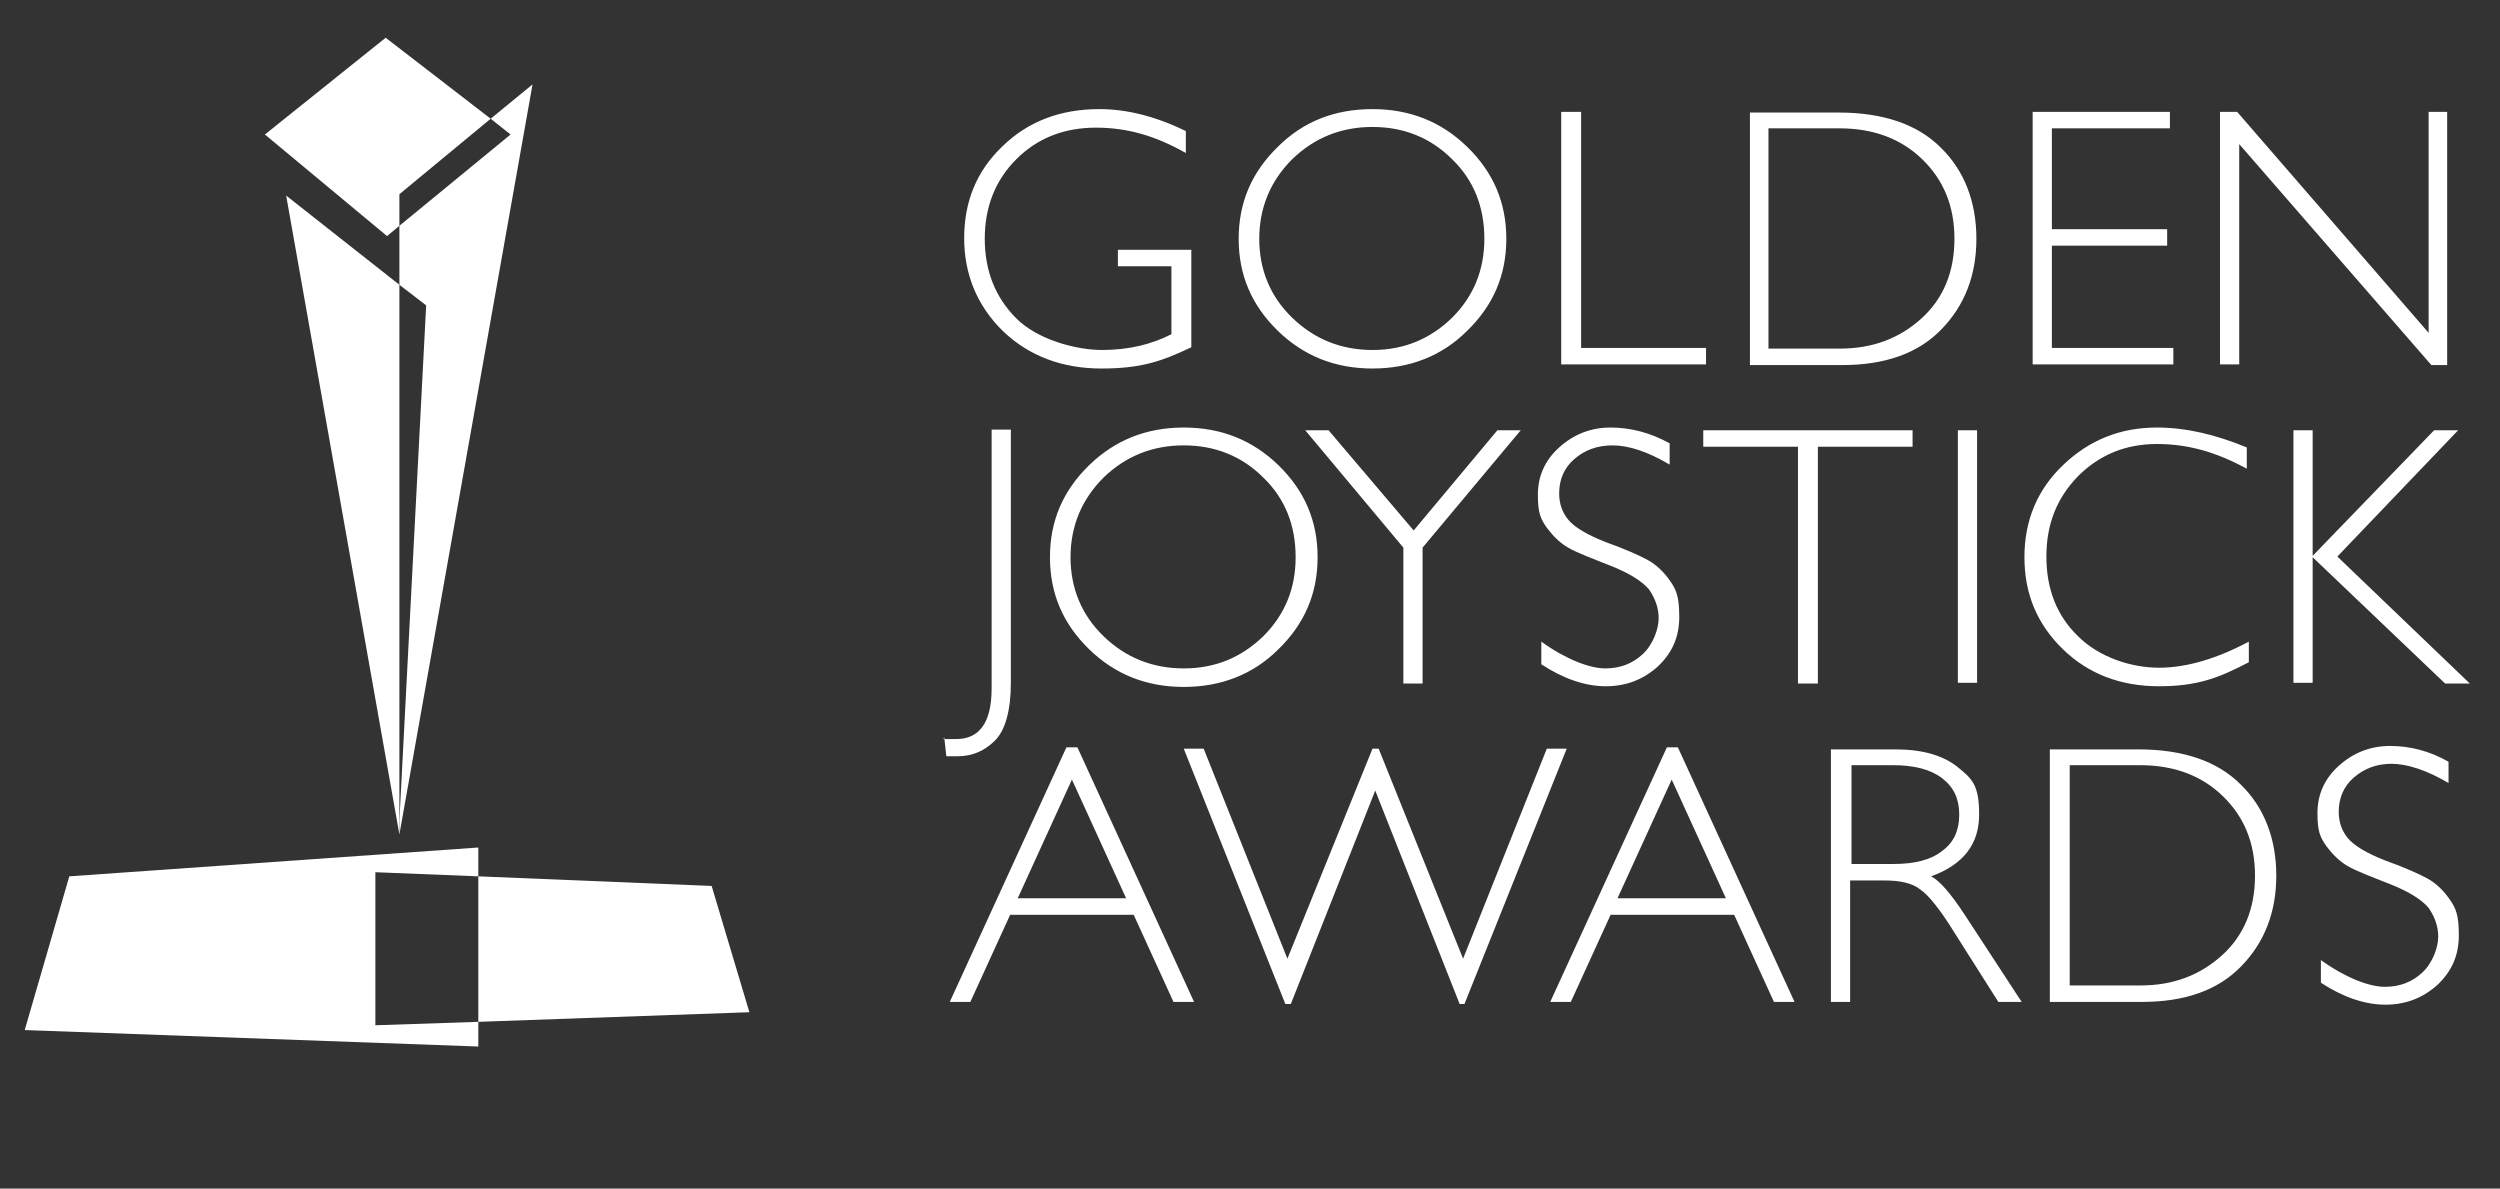
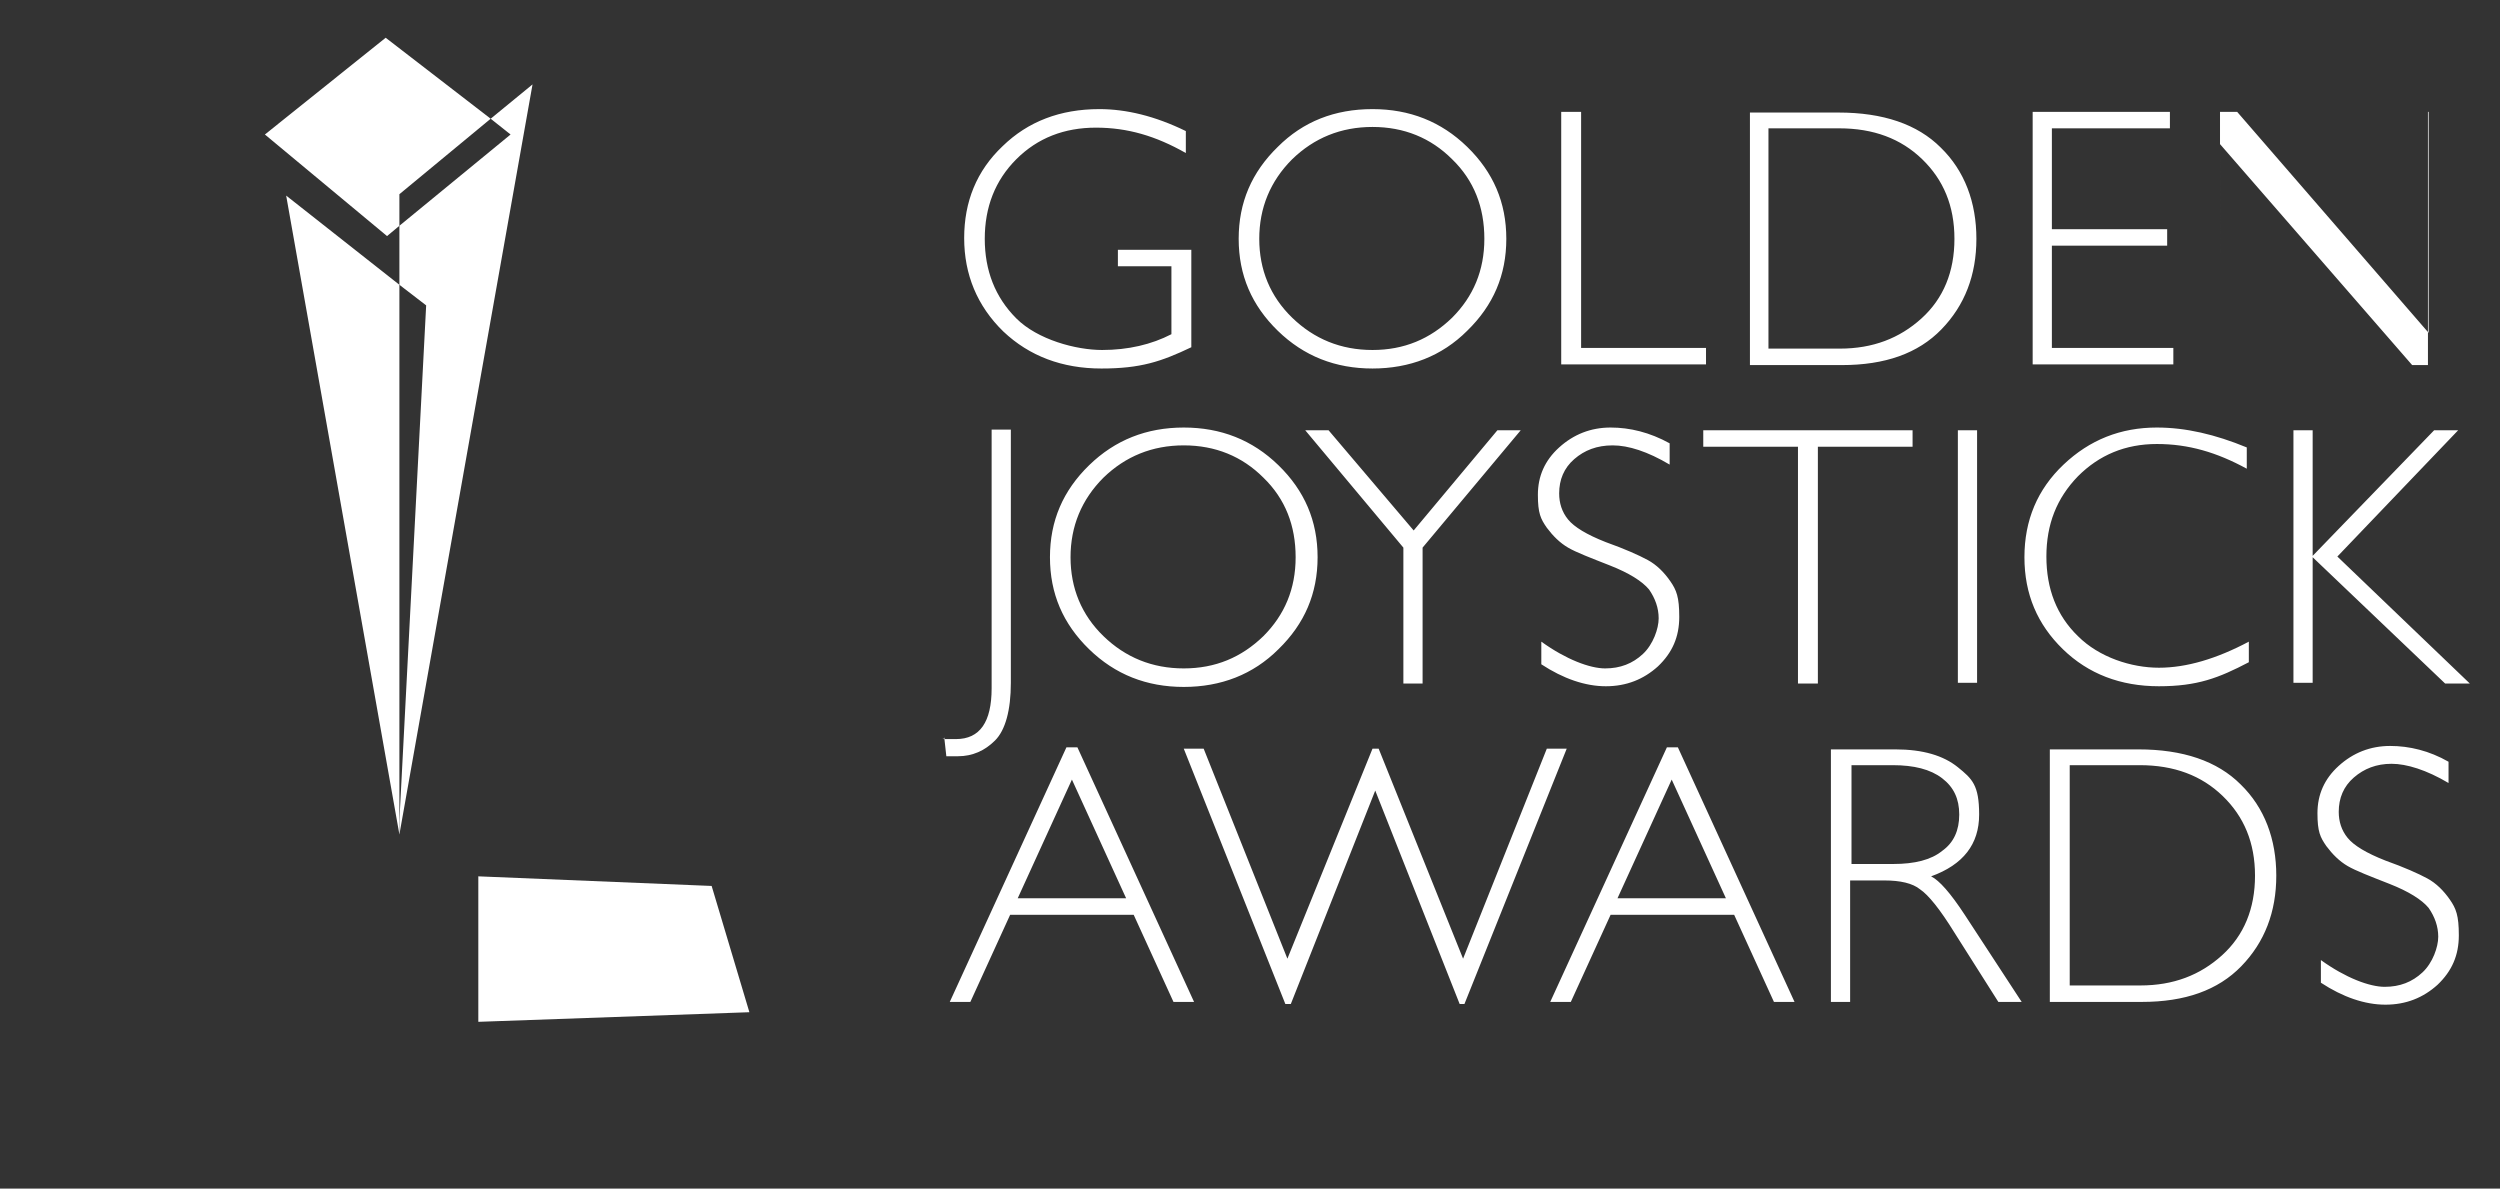
<svg xmlns="http://www.w3.org/2000/svg" version="1.1" viewBox="0 0 364.3 173.2">
  <rect x="0" y="0" width="364.3" height="173.2" fill="#333333" stroke="none" />
  <defs>
    <style> .cls-1 { fill: #fff; } </style>
  </defs>
  <g>
    <g id="Layer_1">
      <g>
        <g>
          <polygon class="cls-1" points="58.2 32.9 58.2 28.3 71.5 17.3 56.2 5.5 38.6 19.6 56.4 34.4 58.2 32.9" />
          <polygon class="cls-1" points="58.2 32.9 58.2 41.5 62.1 44.5 58.2 119.6 58.2 121.6 77.6 12.3 71.5 17.3 74.4 19.6 58.2 32.9" />
-           <polygon class="cls-1" points="54.7 149.4 54.7 127.1 69.7 127.7 69.7 123.5 10.1 127.7 3.6 150.1 69.7 152.5 69.7 148.9 54.7 149.4" />
          <polygon class="cls-1" points="109.2 147.5 103.7 129.1 69.7 127.7 69.7 148.9 109.2 147.5" />
          <polygon class="cls-1" points="41.7 28.5 58.2 121.6 58.2 119.6 58.2 41.5 41.7 28.5" />
        </g>
        <path class="cls-1" d="M155.4,108.9l-17,37.1h3l5.8-12.7h18l5.8,12.7h3l-17-37.1h-1.6ZM148.3,130.9l7.9-17.3,7.9,17.3h-15.8ZM212.7,146.3h.7l14.9-37.2h-2.9l-12.2,30.6-12.3-30.6h-.9l-12.4,30.6-12.2-30.6h-2.9l14.8,37.2h.8l12.3-31.1,12.3,31.1h0ZM242.9,108.9l-17,37.1h3l5.8-12.7h18l5.8,12.7h3l-17-37.1h-1.6ZM235.7,130.9l7.9-17.3,7.9,17.3h-15.8ZM266.8,146h2.8v-17.7h5c2.3,0,4.1.4,5.2,1.3,1.2.8,2.9,2.9,5,6.3l6.4,10.1h3.4l-8.3-12.7c-2.1-3.2-3.7-5-4.9-5.6,4.7-1.7,7-4.7,7-9s-1-5.2-3.1-6.9c-2.1-1.7-5.1-2.6-9.1-2.6h-9.4v36.8h0ZM275.8,111.5c3.1,0,5.5.6,7.2,1.9s2.5,3,2.5,5.3-.8,4.1-2.5,5.3c-1.6,1.3-4,1.9-7.1,1.9h-6.1v-14.4h6ZM298.7,146h13.4c6.3,0,11.1-1.7,14.5-5.2s5.1-7.9,5.1-13.2-1.7-9.9-5.2-13.3c-3.4-3.4-8.4-5.1-14.9-5.1h-12.9v36.8h0ZM311.8,111.5c5,0,9,1.5,12.1,4.5,3.1,3,4.7,6.8,4.7,11.6s-1.6,8.7-4.8,11.6c-3.2,2.9-7.1,4.4-11.9,4.4h-10.3v-32.1h10.2ZM348.3,108.7c-2.9,0-5.4,1-7.5,2.9s-3.1,4.2-3.1,6.9.4,3.5,1.3,4.8c.9,1.2,1.9,2.2,3.1,2.9s3.3,1.5,6.1,2.6c2.8,1.1,4.7,2.3,5.7,3.5.9,1.3,1.4,2.7,1.4,4.2s-.8,3.8-2.3,5.2-3.3,2.1-5.5,2.1-5.7-1.3-9.3-3.9v3.3c3.2,2.1,6.4,3.2,9.4,3.2s5.5-1,7.6-2.9c2.1-2,3.1-4.3,3.1-7.2s-.4-3.9-1.3-5.2-2-2.4-3.3-3.1c-1.3-.7-3.3-1.6-6.1-2.6-2.8-1.1-4.6-2.2-5.5-3.3s-1.3-2.4-1.3-3.8c0-2,.7-3.7,2.2-5s3.3-2,5.5-2,5.1.9,8.3,2.8v-3.1c-2.8-1.6-5.7-2.3-8.5-2.3h0Z" />
        <path class="cls-1" d="M144.5,62.7v37.6c0,4.9-1.7,7.4-5.2,7.4s-1.1,0-1.7-.2l.3,2.7c.7,0,1.2,0,1.7,0,2.1,0,3.9-.8,5.4-2.3s2.3-4.4,2.3-8.4v-36.9h-2.8ZM158.7,67.8c-3.8,3.7-5.7,8.1-5.7,13.4s1.9,9.7,5.7,13.4c3.8,3.7,8.4,5.5,13.8,5.5s10.1-1.8,13.8-5.5c3.8-3.7,5.7-8.1,5.7-13.4s-1.9-9.7-5.7-13.4c-3.8-3.7-8.4-5.5-13.8-5.5s-10,1.8-13.8,5.5h0ZM160.8,92.7c-3.2-3.1-4.8-7-4.8-11.5s1.6-8.4,4.8-11.6c3.2-3.1,7.1-4.7,11.7-4.7s8.5,1.6,11.6,4.7c3.2,3.1,4.7,7,4.7,11.6s-1.6,8.4-4.7,11.5c-3.2,3.1-7,4.7-11.6,4.7s-8.5-1.6-11.7-4.7h0ZM218.2,62.7l-12.2,14.6-12.4-14.6h-3.4l14.3,17.1v19.8h2.8v-19.8l14.3-17.1h-3.4ZM234.7,62.3c-2.9,0-5.4,1-7.5,2.9s-3.1,4.2-3.1,6.9.4,3.5,1.3,4.8c.9,1.2,1.9,2.2,3.1,2.9,1.2.7,3.3,1.5,6.1,2.6s4.7,2.3,5.7,3.5c.9,1.3,1.4,2.7,1.4,4.2s-.8,3.8-2.3,5.2c-1.5,1.4-3.3,2.1-5.5,2.1s-5.7-1.3-9.3-3.9v3.3c3.2,2.1,6.4,3.2,9.4,3.2s5.5-1,7.6-2.9c2.1-2,3.1-4.3,3.1-7.2s-.4-3.9-1.3-5.2c-.9-1.3-2-2.4-3.3-3.1s-3.3-1.6-6.1-2.6c-2.8-1.1-4.6-2.2-5.5-3.3-.9-1.1-1.3-2.4-1.3-3.8,0-2,.7-3.7,2.2-5s3.3-2,5.6-2,5.1.9,8.3,2.8v-3.1c-2.9-1.6-5.8-2.3-8.6-2.3h0ZM248.2,62.7v2.4h13.8v34.5h2.9v-34.5h13.8v-2.4h-30.5ZM285.3,62.7v36.8h2.8v-36.8h-2.8ZM314.3,62.3c-5.3,0-9.8,1.8-13.6,5.4-3.8,3.6-5.7,8.1-5.7,13.5s1.9,9.8,5.6,13.4,8.4,5.4,14,5.4,8.7-1.2,13.1-3.5v-3c-4.7,2.5-9.1,3.8-13.1,3.8s-8.7-1.5-11.8-4.6c-3.1-3-4.6-6.9-4.6-11.6s1.5-8.5,4.6-11.7c3.1-3.1,6.9-4.7,11.5-4.7s8.7,1.2,13.1,3.6v-3.1c-4.6-1.9-8.9-2.9-13.1-2.9h0ZM354.7,62.7l-17.7,18.3v-18.3h-2.8v36.8h2.8v-18.3l19.3,18.4h3.6l-19.3-18.5,17.6-18.4h-3.5Z" />
-         <path class="cls-1" d="M160.2,15.9c-5.7,0-10.4,1.8-14.1,5.4-3.8,3.6-5.6,8.1-5.6,13.4s1.9,9.9,5.7,13.6c3.8,3.6,8.6,5.4,14.3,5.4s8.7-1,13.1-3.1v-14.2h-10.7v2.4h7.8v9.9c-2.9,1.5-6.3,2.3-10.1,2.3s-9.4-1.5-12.5-4.6-4.6-7-4.6-11.6,1.5-8.5,4.6-11.6c3.1-3.1,7-4.6,11.6-4.6s8.7,1.2,13.1,3.7v-3.2c-4.5-2.2-8.7-3.2-12.6-3.2h0ZM186.2,21.4c-3.8,3.7-5.7,8.1-5.7,13.4s1.9,9.7,5.7,13.4,8.4,5.5,13.8,5.5,10.1-1.8,13.8-5.5c3.8-3.7,5.7-8.1,5.7-13.4s-1.9-9.7-5.7-13.4c-3.8-3.7-8.4-5.5-13.8-5.5-5.5,0-10.1,1.8-13.8,5.5h0ZM188.3,46.3c-3.2-3.1-4.8-7-4.8-11.5s1.6-8.4,4.8-11.6c3.2-3.1,7.1-4.7,11.7-4.7s8.5,1.6,11.6,4.7c3.2,3.1,4.7,7,4.7,11.6s-1.6,8.4-4.7,11.5c-3.2,3.1-7,4.7-11.6,4.7-4.6,0-8.5-1.6-11.7-4.7h0ZM227.5,16.3v36.8h21.1v-2.4h-18.2V16.3h-2.9ZM255,53.2h13.4c6.3,0,11.1-1.7,14.5-5.2s5.1-7.9,5.1-13.2-1.7-9.9-5.2-13.3c-3.4-3.4-8.4-5.1-14.9-5.1h-12.9v36.8h0ZM268,18.7c5,0,9,1.5,12.1,4.5s4.7,6.8,4.7,11.6-1.6,8.7-4.8,11.6c-3.2,2.9-7.1,4.4-11.9,4.4h-10.4V18.7h10.3ZM296.2,16.3v36.8h20.5v-2.4h-17.7v-14.9h16.8v-2.4h-16.8v-14.7h17.2v-2.4h-20ZM353.9,16.3v32.2l-27.9-32.2h-2.5v36.8h2.8V21l28,32.2h2.3V16.3h-2.7Z" />
+         <path class="cls-1" d="M160.2,15.9c-5.7,0-10.4,1.8-14.1,5.4-3.8,3.6-5.6,8.1-5.6,13.4s1.9,9.9,5.7,13.6c3.8,3.6,8.6,5.4,14.3,5.4s8.7-1,13.1-3.1v-14.2h-10.7v2.4h7.8v9.9c-2.9,1.5-6.3,2.3-10.1,2.3s-9.4-1.5-12.5-4.6-4.6-7-4.6-11.6,1.5-8.5,4.6-11.6c3.1-3.1,7-4.6,11.6-4.6s8.7,1.2,13.1,3.7v-3.2c-4.5-2.2-8.7-3.2-12.6-3.2h0ZM186.2,21.4c-3.8,3.7-5.7,8.1-5.7,13.4s1.9,9.7,5.7,13.4,8.4,5.5,13.8,5.5,10.1-1.8,13.8-5.5c3.8-3.7,5.7-8.1,5.7-13.4s-1.9-9.7-5.7-13.4c-3.8-3.7-8.4-5.5-13.8-5.5-5.5,0-10.1,1.8-13.8,5.5h0ZM188.3,46.3c-3.2-3.1-4.8-7-4.8-11.5s1.6-8.4,4.8-11.6c3.2-3.1,7.1-4.7,11.7-4.7s8.5,1.6,11.6,4.7c3.2,3.1,4.7,7,4.7,11.6s-1.6,8.4-4.7,11.5c-3.2,3.1-7,4.7-11.6,4.7-4.6,0-8.5-1.6-11.7-4.7h0ZM227.5,16.3v36.8h21.1v-2.4h-18.2V16.3h-2.9ZM255,53.2h13.4c6.3,0,11.1-1.7,14.5-5.2s5.1-7.9,5.1-13.2-1.7-9.9-5.2-13.3c-3.4-3.4-8.4-5.1-14.9-5.1h-12.9v36.8h0ZM268,18.7c5,0,9,1.5,12.1,4.5s4.7,6.8,4.7,11.6-1.6,8.7-4.8,11.6c-3.2,2.9-7.1,4.4-11.9,4.4h-10.4V18.7h10.3ZM296.2,16.3v36.8h20.5v-2.4h-17.7v-14.9h16.8v-2.4h-16.8v-14.7h17.2v-2.4h-20ZM353.9,16.3v32.2l-27.9-32.2h-2.5v36.8V21l28,32.2h2.3V16.3h-2.7Z" />
      </g>
    </g>
  </g>
</svg>